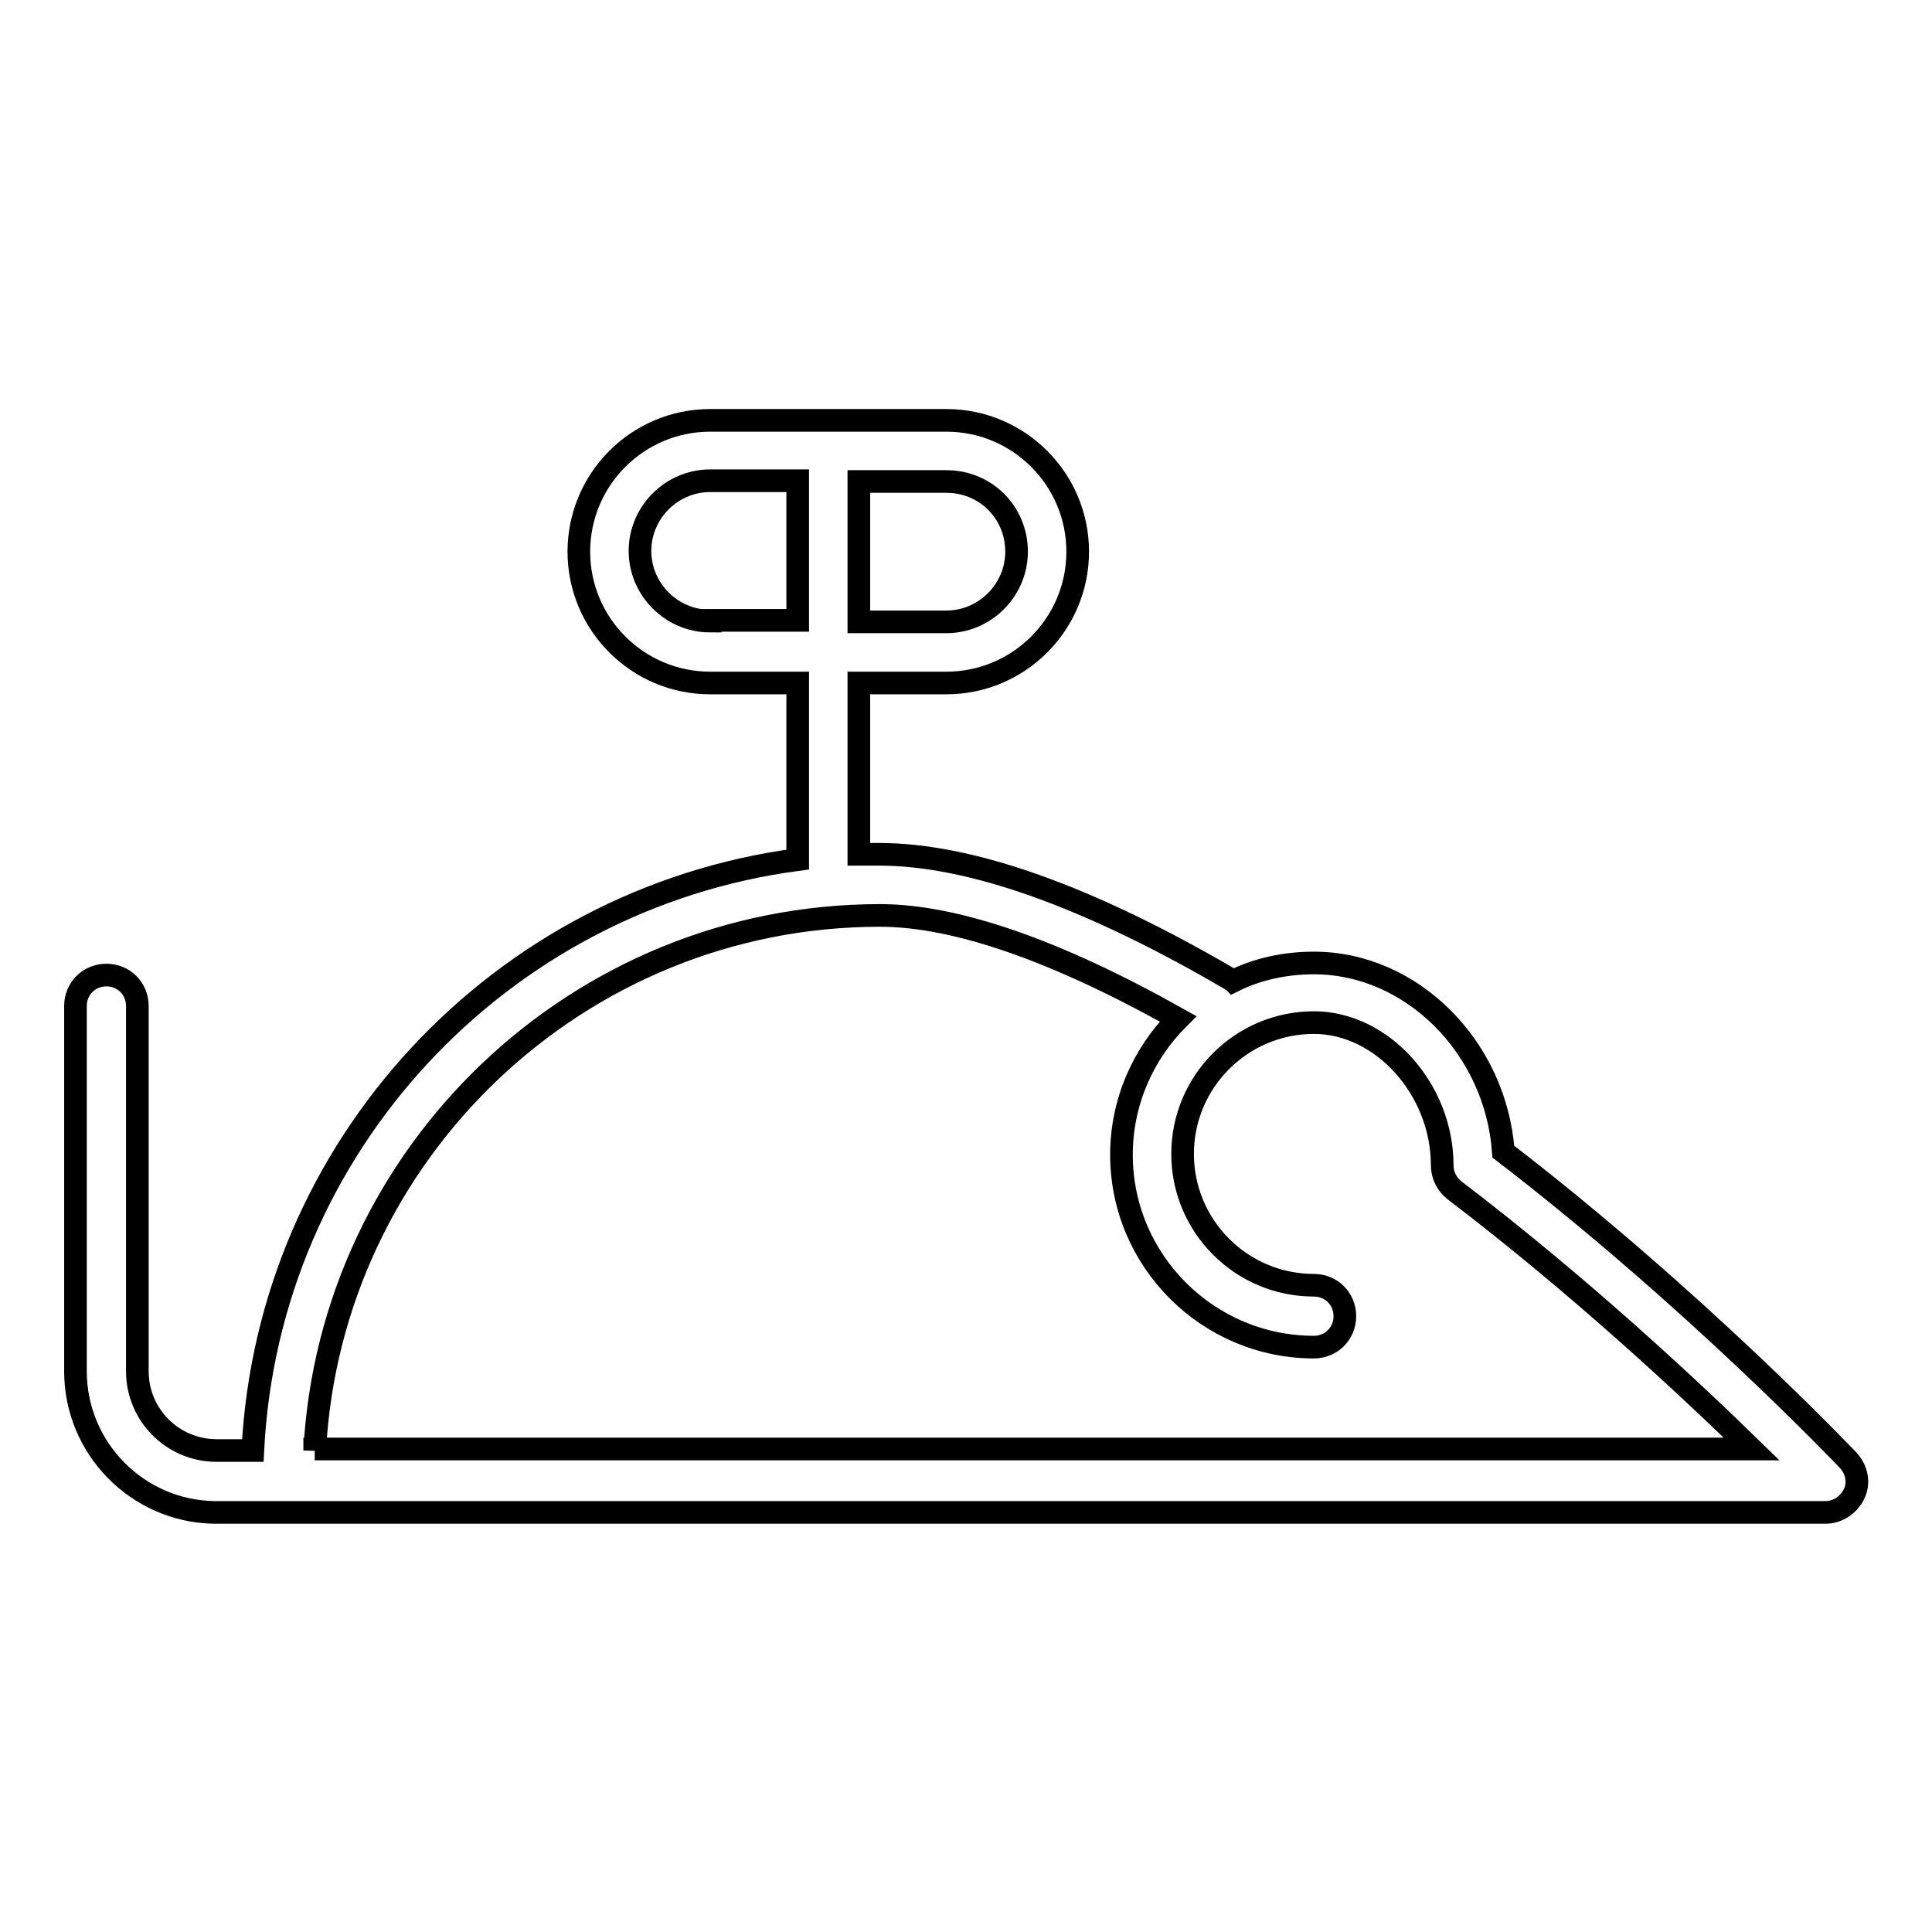
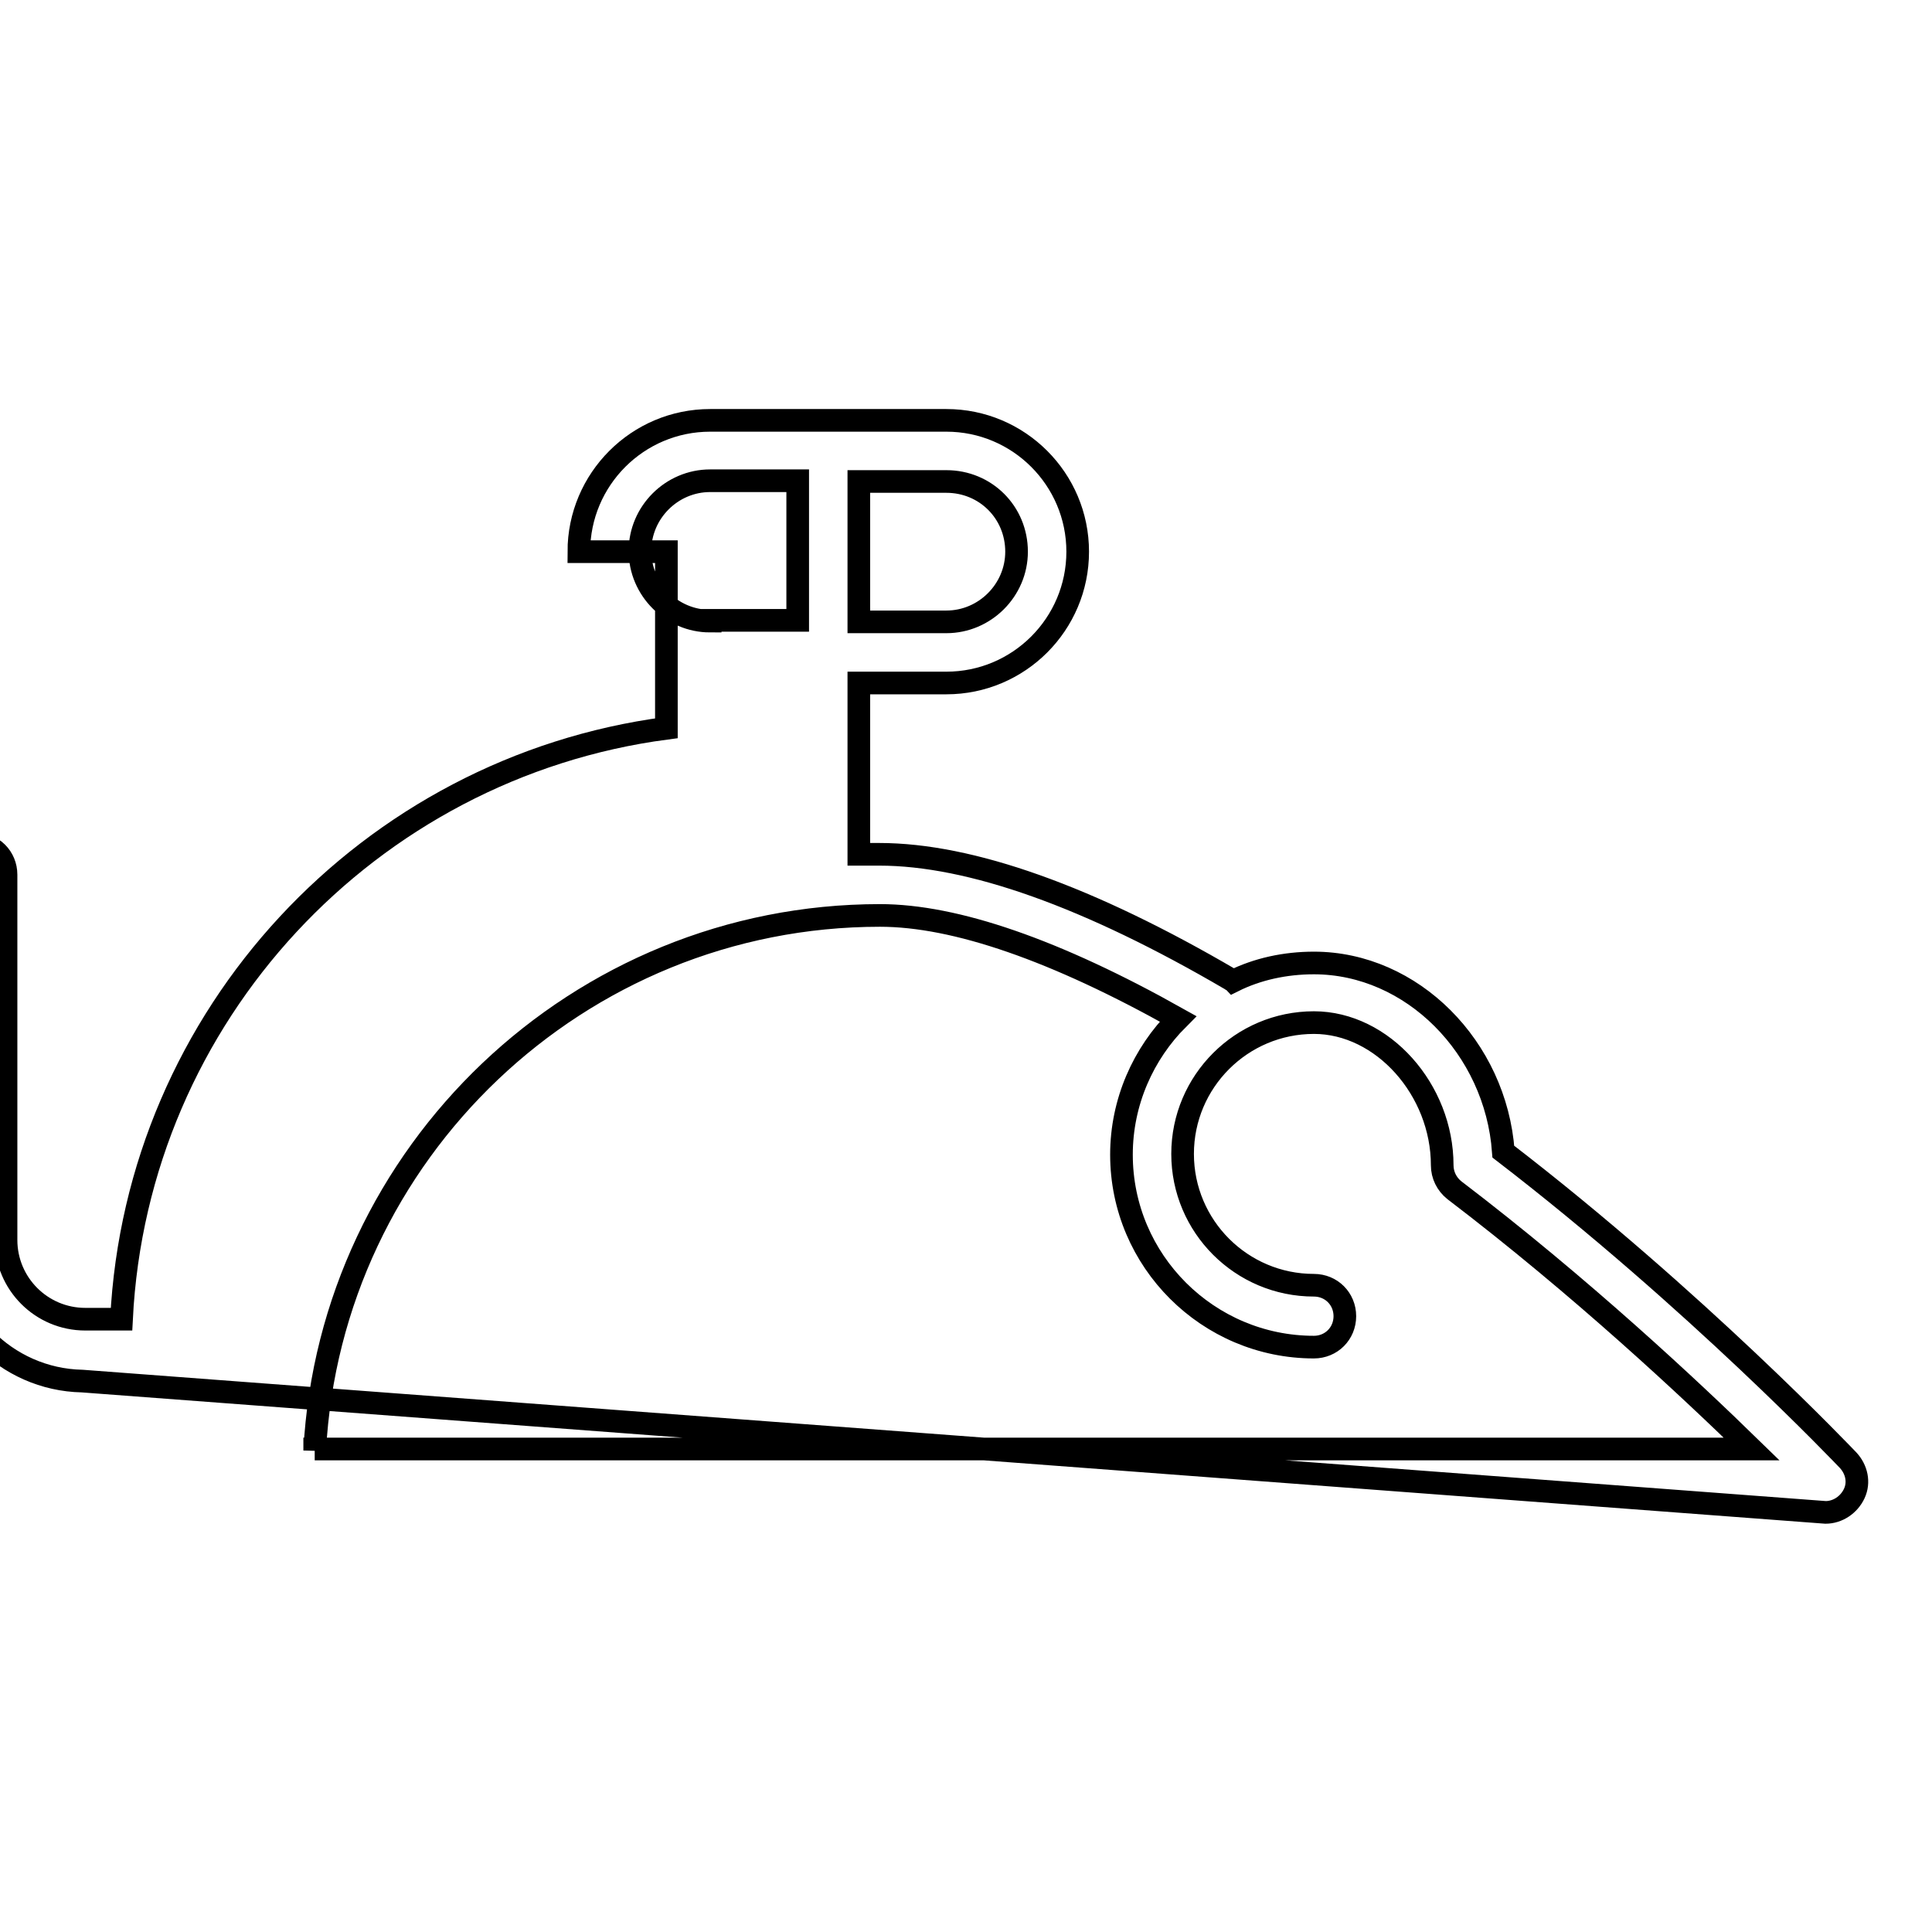
<svg xmlns="http://www.w3.org/2000/svg" version="1.1" x="0px" y="0px" viewBox="0 0 256 256" enable-background="new 0 0 256 256" xml:space="preserve">
  <g>
    <g>
-       <path stroke-width="3" fill-opacity="0" stroke="#000000" d="M241.9,200.4c1.6,0,3.1-1,3.8-2.5c0.7-1.5,0.3-3.2-0.8-4.4c-0.2-0.2-20.2-21.3-45.7-40.9c-1-13.8-12.1-25-25.1-25c-3.8,0-7.5,0.8-10.7,2.4c-0.1-0.1-0.2-0.1-0.3-0.2c-18.8-11-34.5-16.6-46.6-16.6c-0.9,0-1.8,0-2.7,0V90.5h11.6c9.6,0,17.4-7.8,17.4-17.4s-7.8-17.4-17.4-17.4H94.1c-9.6,0-17.4,7.8-17.4,17.4s7.8,17.4,17.4,17.4h11.6v23.4c-39.4,5.2-70.2,38-72.2,78.3h-4.4c-0.1,0-0.2,0-0.4,0c-5.8,0-10.5-4.7-10.5-10.5v-48.4c0-2.3-1.8-4.1-4.1-4.1s-4.1,1.8-4.1,4.1v48.4c0,10.2,8.2,18.5,18.3,18.7L241.9,200.4z M134.7,73.1c0,5.1-4.2,9.3-9.3,9.3h-11.6V63.8h11.6C130.6,63.8,134.7,67.9,134.7,73.1z M94.1,82.3c-5.1,0-9.3-4.2-9.3-9.3s4.2-9.3,9.3-9.3h11.6v18.5H94.1L94.1,82.3z M41.7,192.2c2.1-39.4,34.9-70.9,74.9-70.9c10,0,23.3,4.6,39.5,13.7c-4.6,4.6-7.5,11-7.5,18c0,14.1,11.5,25.5,25.5,25.5c2.3,0,4.1-1.8,4.1-4.1c0-2.3-1.8-4.1-4.1-4.1c-9.6,0-17.4-7.8-17.4-17.4c0-9.6,7.8-17.4,17.4-17.4c9.1,0,17,8.9,17,18.9c0,1.3,0.6,2.5,1.6,3.3c16.8,12.8,31.3,26.4,39.4,34.3H41.7L41.7,192.2z" />
+       <path stroke-width="3" fill-opacity="0" stroke="#000000" d="M241.9,200.4c1.6,0,3.1-1,3.8-2.5c0.7-1.5,0.3-3.2-0.8-4.4c-0.2-0.2-20.2-21.3-45.7-40.9c-1-13.8-12.1-25-25.1-25c-3.8,0-7.5,0.8-10.7,2.4c-0.1-0.1-0.2-0.1-0.3-0.2c-18.8-11-34.5-16.6-46.6-16.6c-0.9,0-1.8,0-2.7,0V90.5h11.6c9.6,0,17.4-7.8,17.4-17.4s-7.8-17.4-17.4-17.4H94.1c-9.6,0-17.4,7.8-17.4,17.4h11.6v23.4c-39.4,5.2-70.2,38-72.2,78.3h-4.4c-0.1,0-0.2,0-0.4,0c-5.8,0-10.5-4.7-10.5-10.5v-48.4c0-2.3-1.8-4.1-4.1-4.1s-4.1,1.8-4.1,4.1v48.4c0,10.2,8.2,18.5,18.3,18.7L241.9,200.4z M134.7,73.1c0,5.1-4.2,9.3-9.3,9.3h-11.6V63.8h11.6C130.6,63.8,134.7,67.9,134.7,73.1z M94.1,82.3c-5.1,0-9.3-4.2-9.3-9.3s4.2-9.3,9.3-9.3h11.6v18.5H94.1L94.1,82.3z M41.7,192.2c2.1-39.4,34.9-70.9,74.9-70.9c10,0,23.3,4.6,39.5,13.7c-4.6,4.6-7.5,11-7.5,18c0,14.1,11.5,25.5,25.5,25.5c2.3,0,4.1-1.8,4.1-4.1c0-2.3-1.8-4.1-4.1-4.1c-9.6,0-17.4-7.8-17.4-17.4c0-9.6,7.8-17.4,17.4-17.4c9.1,0,17,8.9,17,18.9c0,1.3,0.6,2.5,1.6,3.3c16.8,12.8,31.3,26.4,39.4,34.3H41.7L41.7,192.2z" />
      <g />
      <g />
      <g />
      <g />
      <g />
      <g />
      <g />
      <g />
      <g />
      <g />
      <g />
      <g />
      <g />
      <g />
      <g />
    </g>
  </g>
</svg>